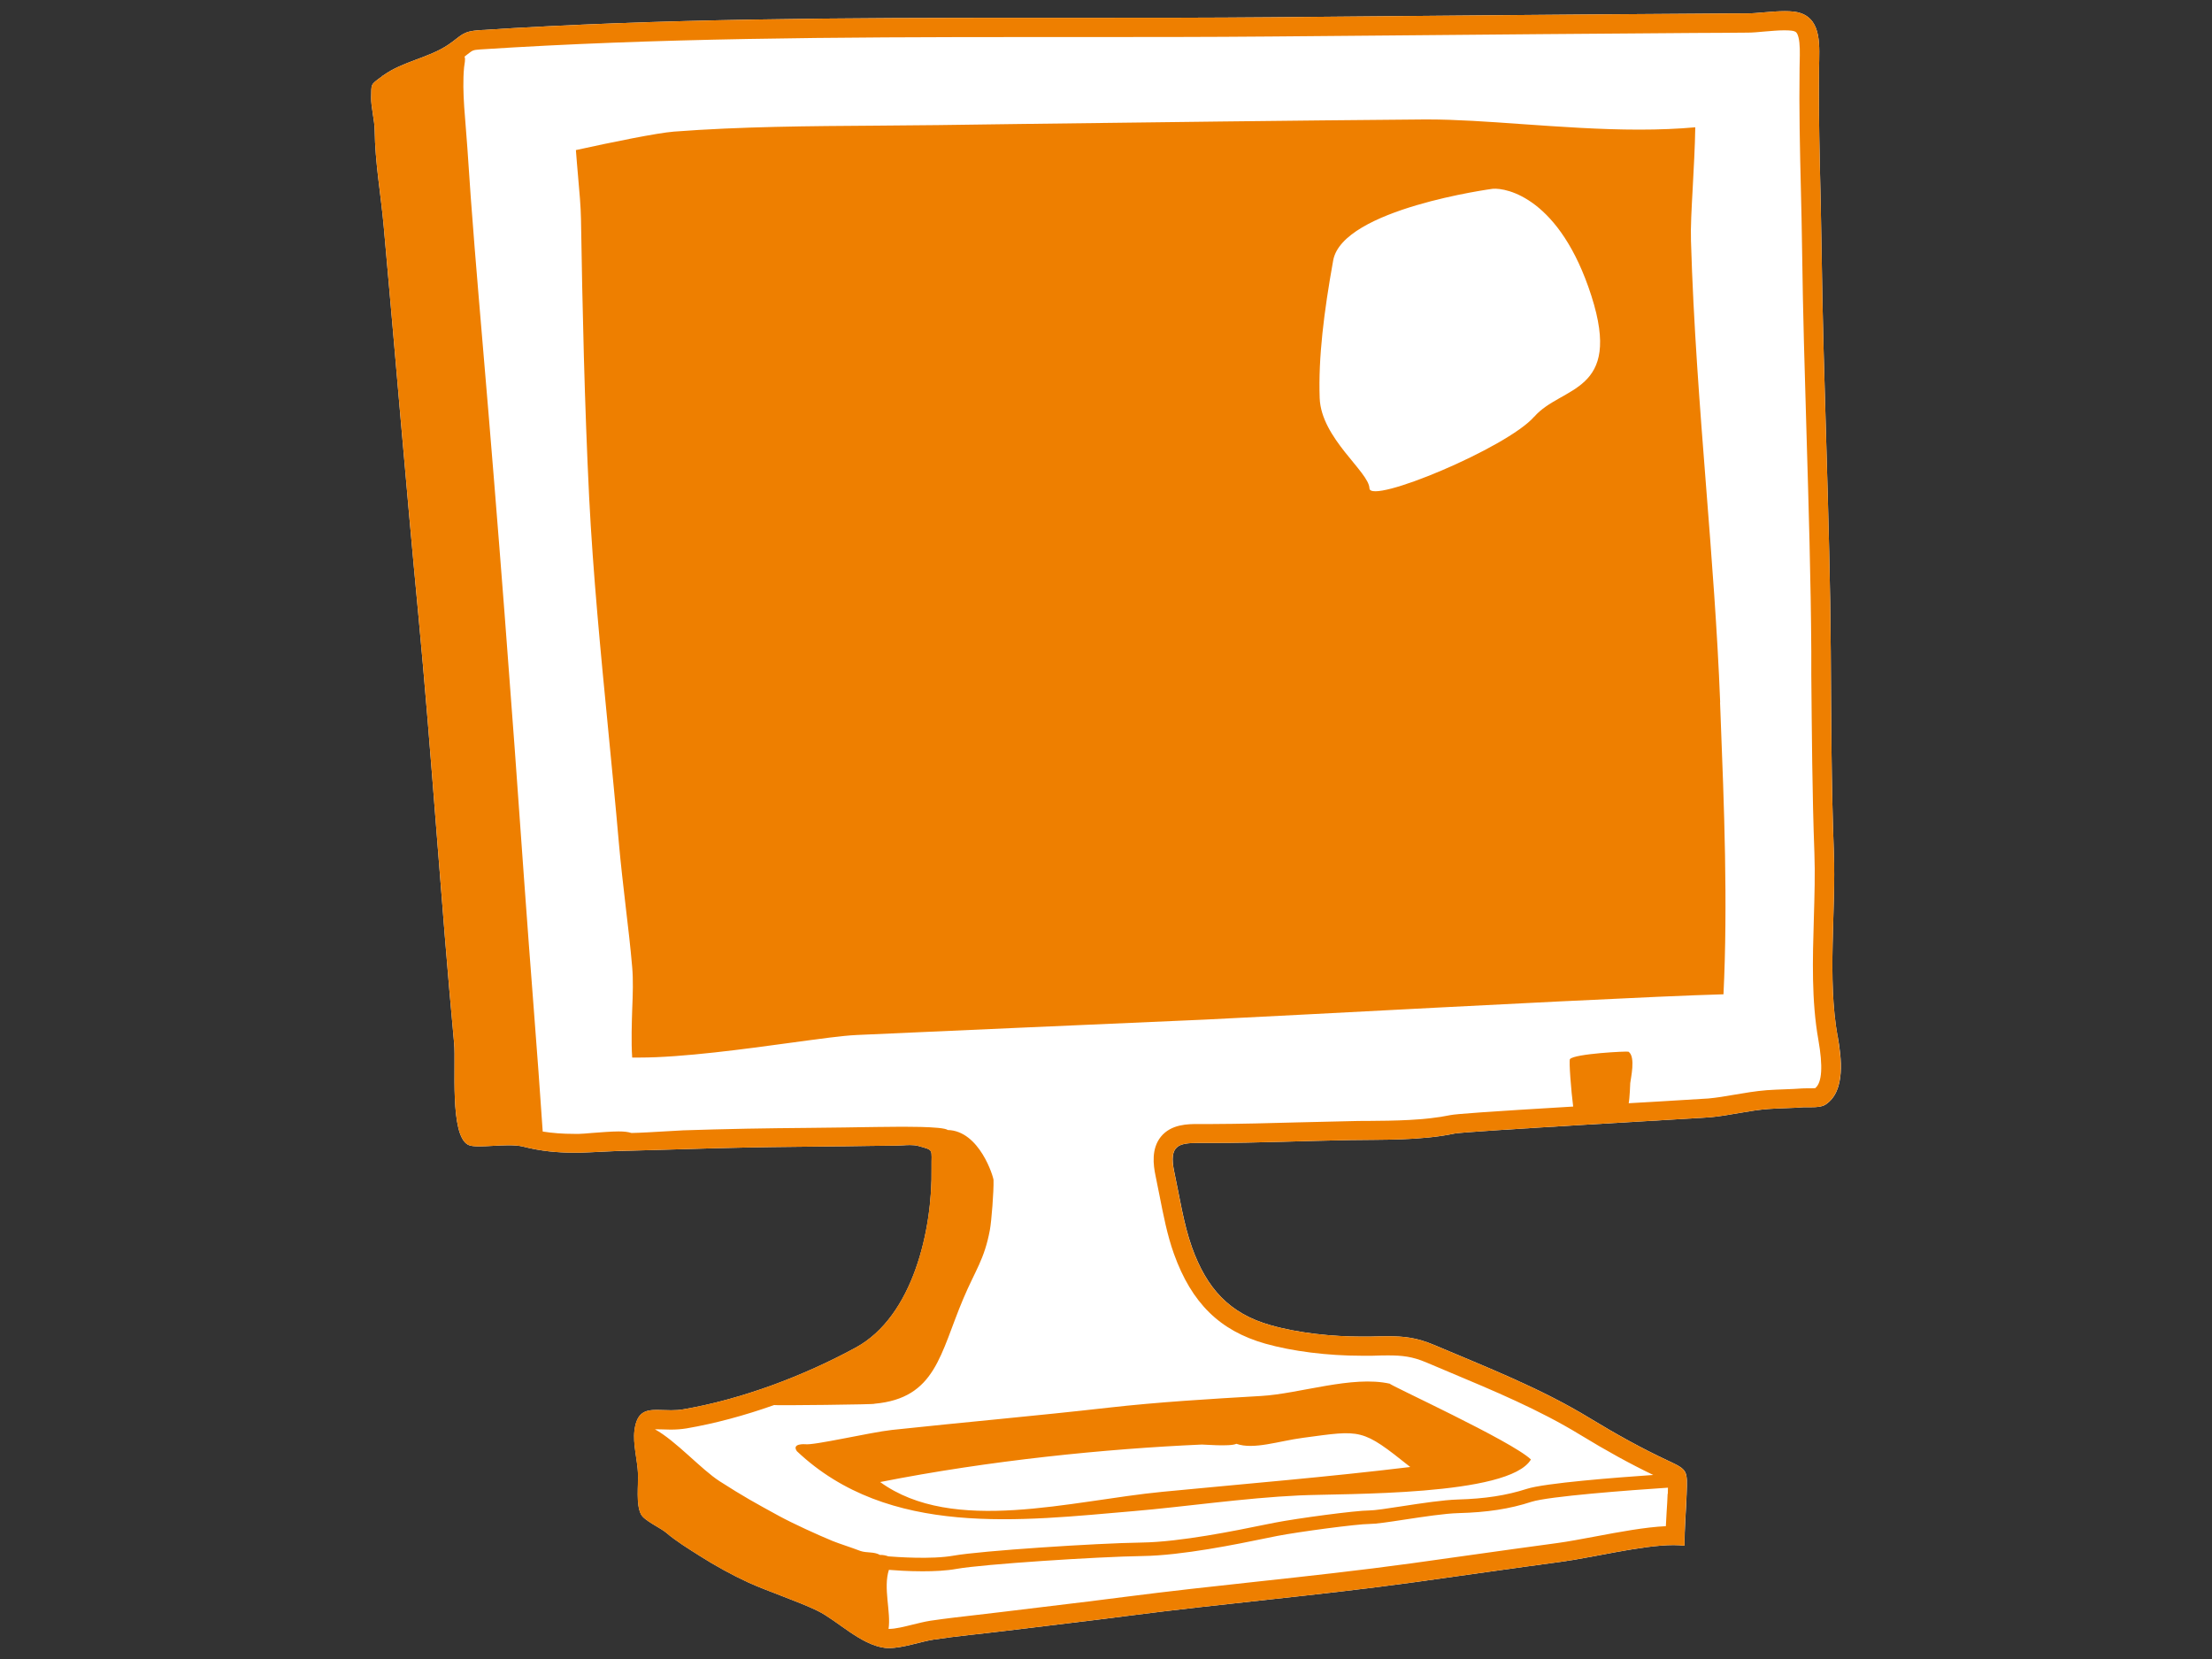
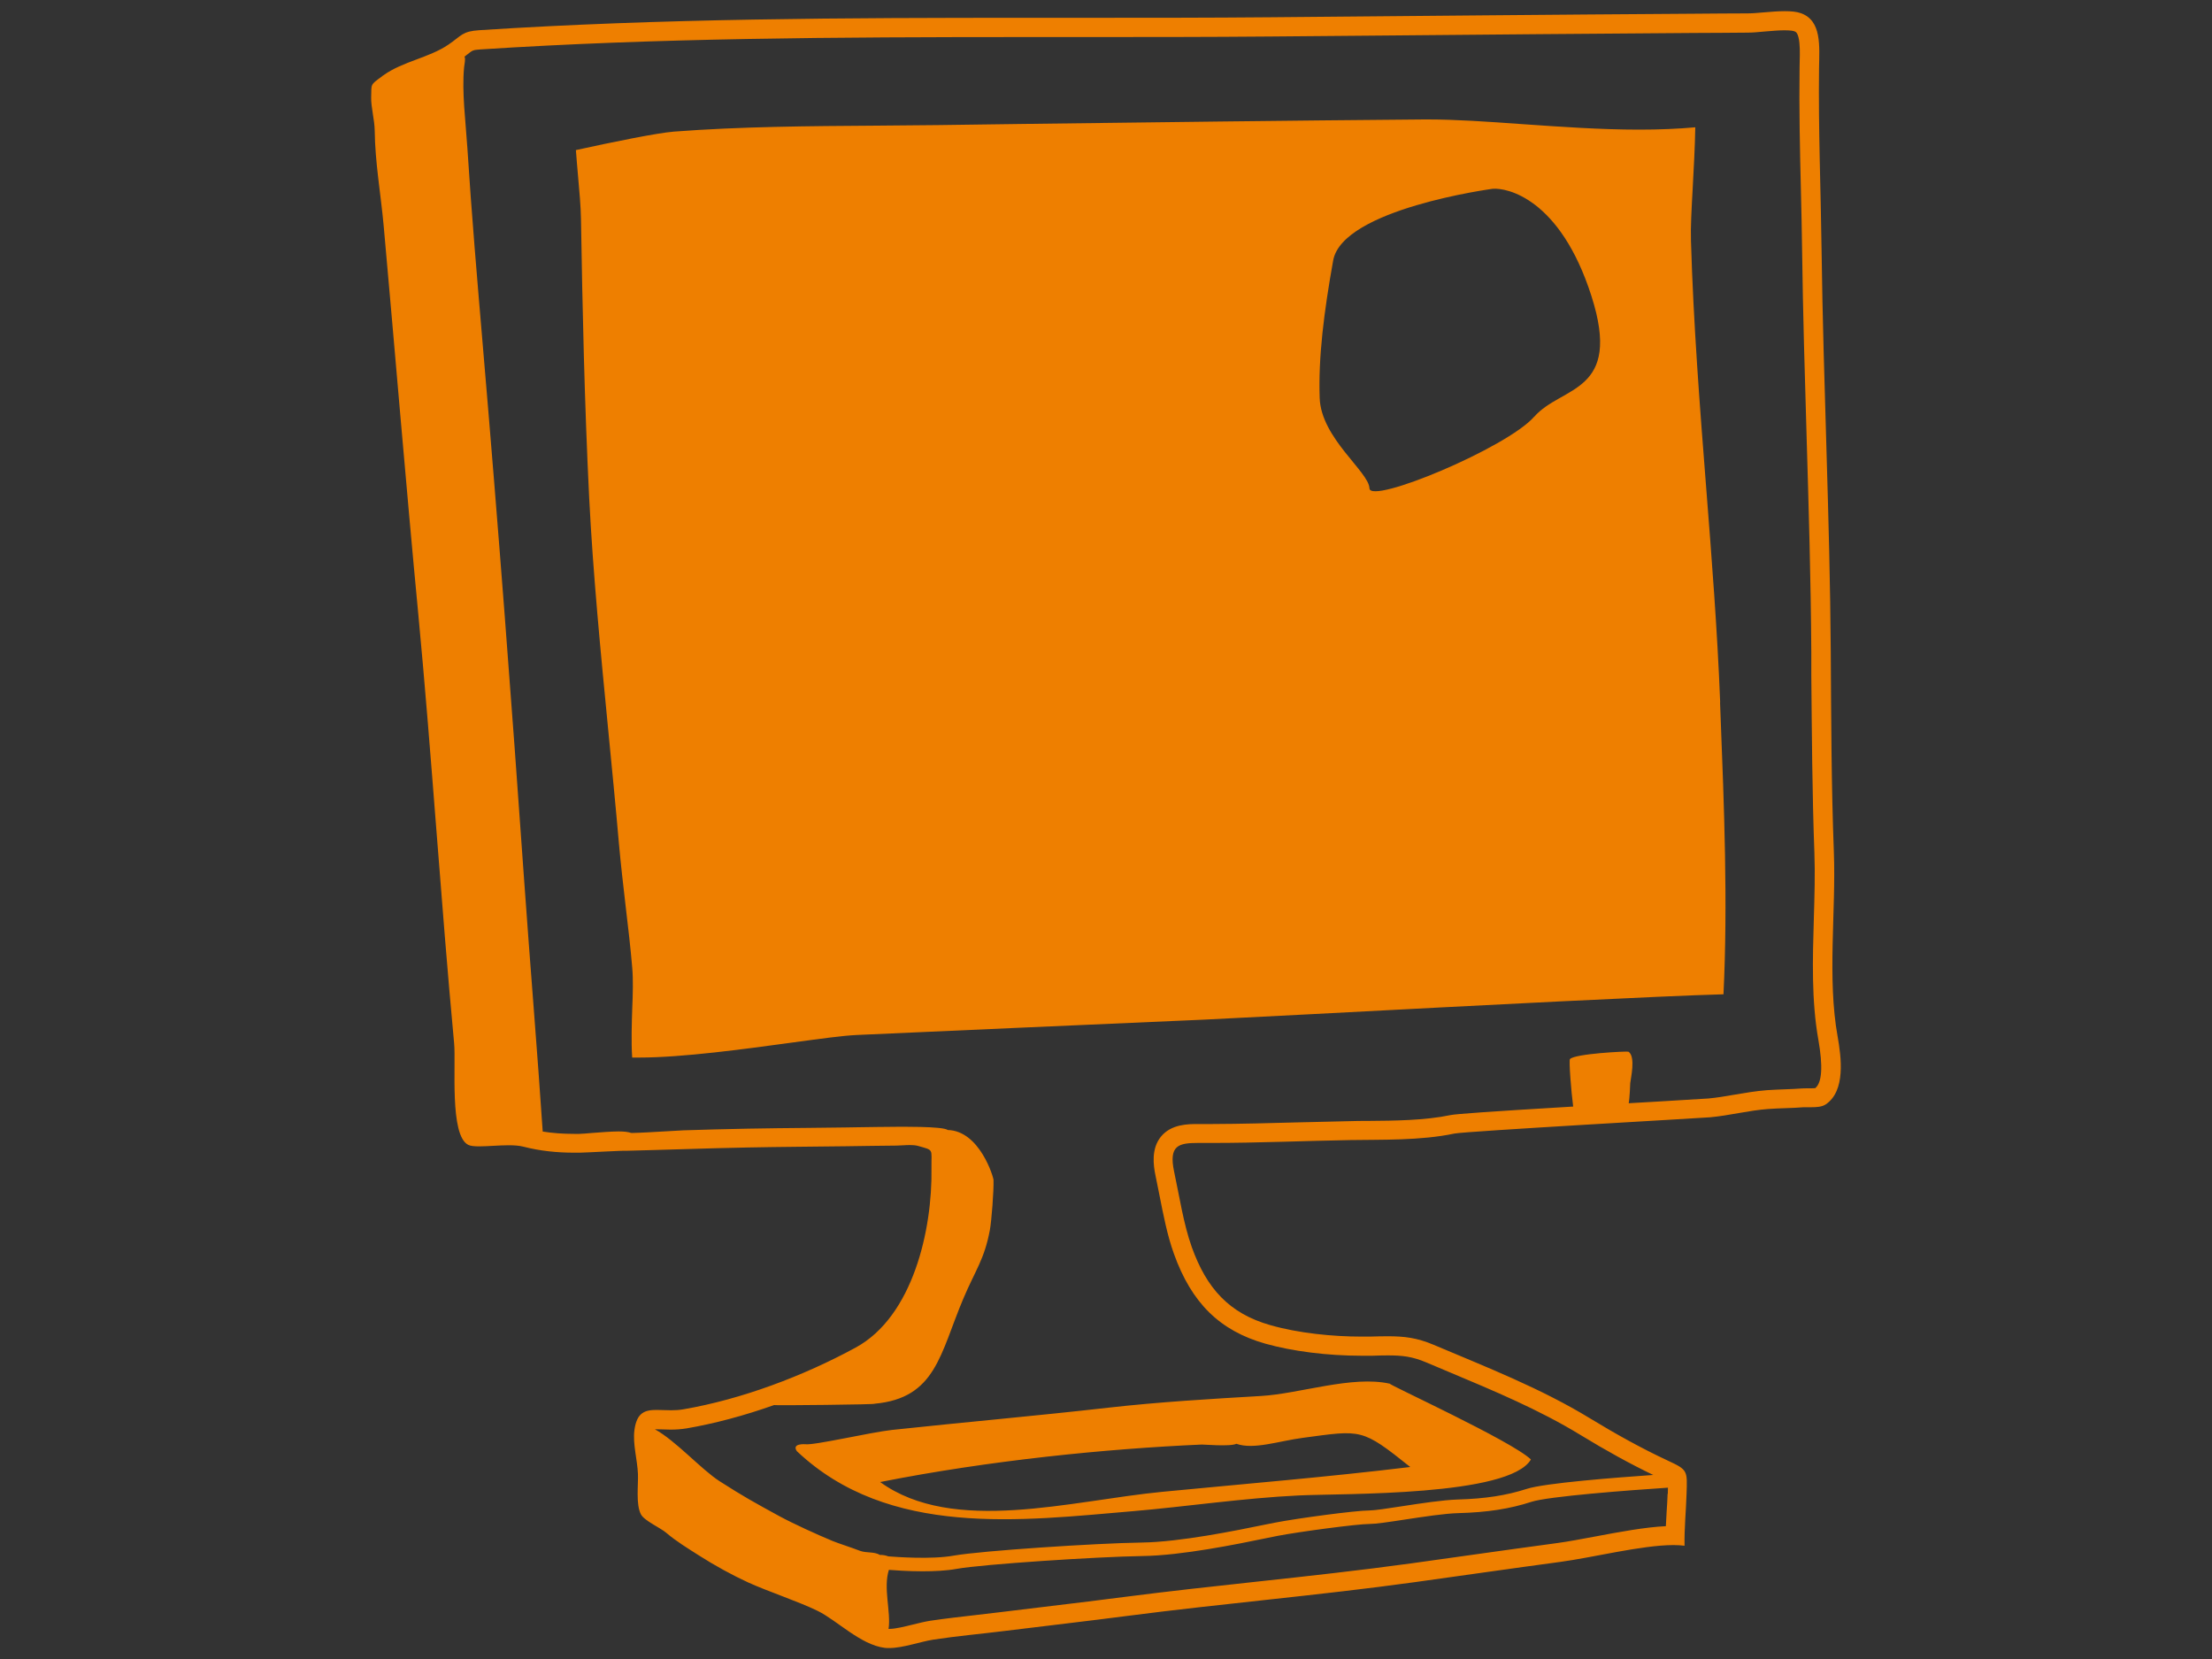
<svg xmlns="http://www.w3.org/2000/svg" id="a" width="200" height="150" viewBox="0 0 200 150">
  <rect x="0" y="0" width="200" height="150" fill="#333333" stroke="none" />
-   <path id="b" d="M56.59,104.04s.01,0,.02,0h-.02Zm109.56-10.32c-.95-5.29-.14-11.3-.34-16.68-.23-6.05-.24-12.09-.28-18.14-.08-12.07-.67-24.15-.83-36.22-.07-5.49-.3-11.02-.23-16.5,.03-2,.26-4.32-1.65-4.99-.39-.14-.89-.18-1.45-.18-1.15,0-2.5,.2-3.33,.2-1.6,0-3.19,.02-4.79,.03-12.77,.08-25.55,.21-38.32,.32-5.6,.05-11.23,.05-16.85,.05-1.65,0-3.3,0-4.95,0-16.64,0-33.31,.05-49.79,1.12-1.56,.1-1.6,.49-2.79,1.3-1.76,1.2-4.13,1.52-5.87,2.77l-.08,.06h-.05v.04c-1.12,.8-.95,.68-.99,1.89-.03,.86,.31,2.05,.32,3.03,.03,2.85,.55,5.74,.81,8.59,1.05,11.67,2.01,23.35,3.12,35.01,1.23,12.96,2.04,25.95,3.25,38.91,.18,1.9-.43,8.31,1.27,9.18,.21,.11,.56,.14,1,.14,.76,0,1.77-.1,2.67-.1,.48,0,.93,.03,1.29,.12,1.6,.41,3.11,.55,4.64,.55,.17,0,.34,0,.51,0,.62-.01,3.84-.19,4.15-.17h0s4.51-.12,5.3-.15c1.76-.06,3.86-.11,5.76-.15,2.94-.06,5.88-.07,8.82-.11,1.53-.02,3.07-.05,4.6-.06,.34,0,.79-.05,1.2-.05,.26,0,.51,.02,.71,.07,1.53,.43,1.22,.23,1.25,2.04,.09,5.53-1.67,13.38-6.85,16.2-4.74,2.58-10.33,4.68-15.56,5.58-.39,.07-.77,.09-1.13,.09-.47,0-.91-.03-1.31-.03-1.05,0-1.8,.22-2.01,1.84-.16,1.23,.27,2.69,.32,3.94,.04,1-.2,2.76,.27,3.66,.3,.58,1.77,1.22,2.29,1.67,.9,.77,1.99,1.43,2.96,2.05,1.41,.9,3.03,1.79,4.45,2.44,1.8,.82,4.52,1.71,6.28,2.57,1.75,.86,3.87,3.06,6.05,3.34,.13,.02,.27,.02,.41,.02,1.24,0,2.83-.58,3.99-.76,2.15-.33,4.33-.52,6.49-.79,3.7-.46,7.4-.88,11.09-1.36,8.62-1.12,17.28-1.85,25.9-3.04,4.41-.61,8.81-1.25,13.22-1.84,2.85-.38,7.39-1.52,10.22-1.52,.37,0,.71,.02,1.01,.06-.03-1.56,.13-3.1,.18-4.65,.07-2.16,.13-2.2-1.7-3.05-2.42-1.13-4.76-2.44-7.03-3.82-4.46-2.72-9.34-4.62-14.14-6.65-1.51-.64-2.66-.77-4.13-.77-.5,0-1.04,.01-1.65,.03-.24,0-.49,0-.74,0-2.6,0-5.7-.31-8.22-1.03-3.76-1.06-5.79-3.35-7.12-7.05-.76-2.13-1.12-4.6-1.6-6.83-.51-2.39,.42-2.6,2.16-2.6,.37,0,.78,0,1.22,0h.06c4.17,0,8.37-.19,12.5-.26,2.78-.05,6.34,.06,9.41-.59,.95-.2,22.46-1.41,23.11-1.47,1.76-.16,3.48-.62,5.26-.75,1.07-.08,2.14-.07,3.21-.16,.08,0,.18,0,.28,0,.13,0,.28,0,.43,0,.44,0,.92-.03,1.25-.24,1.86-1.22,1.42-4.32,1.1-6.16Z" fill="#fff" />
  <path d="M166.15,93.72c-.95-5.29-.14-11.3-.34-16.68-.23-6.05-.24-12.09-.28-18.14-.08-12.07-.67-24.15-.83-36.22-.07-5.49-.3-11.02-.23-16.5,.03-2,.26-4.32-1.65-4.99-.39-.14-.89-.18-1.45-.18-1.15,0-2.5,.2-3.33,.2-1.6,0-3.19,.02-4.79,.03-12.77,.08-25.55,.21-38.32,.32-5.6,.05-11.23,.05-16.85,.05-1.65,0-3.3,0-4.95,0-16.64,0-33.31,.05-49.79,1.12-1.56,.1-1.6,.49-2.79,1.3-1.76,1.2-4.13,1.52-5.87,2.77l-.08,.06h-.05v.04c-1.12,.8-.95,.68-.99,1.89-.03,.86,.31,2.05,.32,3.03,.03,2.85,.55,5.74,.81,8.59,1.05,11.67,2.01,23.35,3.12,35.01,1.23,12.96,2.04,25.95,3.25,38.91,.18,1.9-.43,8.31,1.27,9.18,.21,.11,.56,.14,1,.14,.76,0,1.77-.1,2.67-.1,.48,0,.93,.03,1.29,.12,1.6,.41,3.11,.55,4.64,.55,.17,0,.34,0,.51,0,.64-.01,4.05-.21,4.17-.17-.01,0-.02,0-.03,0-.03,0,4.51-.12,5.3-.15,1.76-.06,3.86-.11,5.76-.15,2.94-.06,5.88-.07,8.82-.11,1.53-.02,3.07-.05,4.6-.06,.34,0,.79-.05,1.2-.05,.26,0,.51,.02,.71,.07,1.53,.43,1.22,.23,1.25,2.04,.09,5.53-1.67,13.38-6.85,16.2-4.74,2.58-10.33,4.68-15.56,5.58-.39,.07-.77,.09-1.13,.09-.47,0-.91-.03-1.31-.03-1.05,0-1.8,.22-2.01,1.84-.16,1.23,.27,2.69,.32,3.94,.04,1-.2,2.76,.27,3.66,.3,.58,1.77,1.22,2.29,1.67,.9,.77,1.99,1.43,2.96,2.05,1.41,.9,3.03,1.79,4.45,2.44,1.8,.82,4.52,1.71,6.28,2.57,1.75,.86,3.87,3.06,6.05,3.34,.13,.02,.27,.02,.41,.02,1.24,0,2.83-.58,3.99-.76,2.15-.33,4.33-.52,6.49-.79,3.7-.46,7.4-.88,11.09-1.36,8.62-1.12,17.28-1.85,25.9-3.04,4.41-.61,8.81-1.25,13.22-1.84,2.85-.38,7.39-1.52,10.22-1.52,.37,0,.71,.02,1.01,.06-.03-1.56,.13-3.1,.18-4.65,.07-2.16,.13-2.2-1.7-3.05-2.42-1.13-4.76-2.44-7.03-3.82-4.46-2.72-9.34-4.62-14.14-6.65-1.51-.64-2.66-.77-4.13-.77-.5,0-1.04,.01-1.65,.03-.24,0-.49,0-.74,0-2.6,0-5.7-.31-8.22-1.03-3.76-1.06-5.79-3.35-7.12-7.05-.76-2.13-1.12-4.6-1.6-6.83-.51-2.39,.42-2.6,2.16-2.6,.37,0,.78,0,1.22,0h.06c4.17,0,8.37-.19,12.5-.26,2.78-.05,6.34,.06,9.41-.59,.95-.2,22.46-1.41,23.11-1.47,1.76-.16,3.48-.62,5.26-.75,1.07-.08,2.14-.07,3.21-.16,.08,0,.18,0,.28,0,.13,0,.28,0,.43,0,.44,0,.92-.03,1.25-.24,1.86-1.22,1.42-4.32,1.1-6.16Zm-15.37,41.33c-.02,.54-.05,1.08-.09,1.65-.03,.42-.05,.85-.07,1.29-1.89,.09-4.19,.52-6.42,.94-1.24,.23-2.4,.45-3.35,.58-2.63,.35-5.3,.73-7.88,1.09-1.78,.25-3.57,.5-5.35,.75-4.66,.64-9.41,1.16-14.02,1.66-3.89,.42-7.91,.86-11.87,1.37-2.21,.29-4.46,.56-6.63,.82-1.46,.18-2.97,.36-4.45,.54-.76,.09-1.54,.18-2.29,.27-1.39,.16-2.82,.32-4.24,.53-.51,.08-1.07,.22-1.6,.35-.73,.18-1.56,.39-2.13,.39-.02,0-.04,0-.05,0,.23-1.54-.5-3.69,.03-5.34,.51,.04,1.71,.13,3.04,.13,1.04,0,2.16-.05,3.09-.22,2.33-.42,12.71-1.1,16.8-1.16,3.58-.05,8.54-1.07,11.21-1.62,.39-.08,.73-.15,.99-.2,1.91-.37,7.21-1.08,8.33-1.08,.56,0,1.7-.17,3.14-.39,1.72-.26,3.66-.56,4.9-.59,2.6-.07,4.63-.38,6.59-1.02,1.54-.5,8.84-1.05,12.35-1.28,0,.12,0,.24-.01,.36v.2Zm13.4-36.67c-.06,0-.18,.02-.38,.02-.07,0-.14,0-.21,0-.08,0-.15,0-.22,0-.17,0-.29,0-.41,.01-.51,.04-1.02,.06-1.56,.08-.53,.02-1.09,.04-1.65,.08-1.02,.08-2,.25-2.94,.41-.81,.14-1.58,.27-2.34,.34-.21,.02-2.25,.14-4.61,.28-.91,.05-1.77,.1-2.6,.15,.09-.44,.14-1.8,.14-1.82,.03-.37,.52-2.39-.16-2.84-.1-.06-4.89,.18-5.29,.67-.11,.13,.11,2.93,.29,4.29-7.72,.46-10.6,.67-11.08,.77-2.35,.49-5.09,.51-7.51,.53-.55,0-1.07,0-1.58,.02-1.56,.03-3.15,.07-4.69,.11-2.55,.07-5.2,.14-7.78,.15h-.05c-.22,0-.43,0-.64,0-.2,0-.39,0-.58,0-.91,0-2.44,0-3.37,1.15-.87,1.08-.69,2.54-.48,3.53,.12,.56,.23,1.14,.35,1.74,.35,1.77,.7,3.61,1.31,5.31,1.6,4.46,4.15,6.96,8.27,8.13,2.45,.69,5.62,1.09,8.69,1.09,.26,0,.53,0,.78,0h.21c.52-.02,.98-.03,1.4-.03,1.31,0,2.2,.1,3.46,.63,.7,.3,1.41,.59,2.11,.89,3.98,1.67,8.1,3.39,11.8,5.65,2.39,1.46,4.56,2.65,6.62,3.64-3.33,.23-9.82,.73-11.44,1.26-1.84,.59-3.76,.89-6.24,.96-1.31,.04-3.3,.34-5.05,.61-1.28,.2-2.48,.38-2.95,.38-1.23,0-6.52,.71-8.57,1.11-.27,.05-.6,.12-1,.2-2.44,.5-7.51,1.54-10.98,1.59-4.22,.06-14.57,.75-17,1.18-2.05,.37-5.26,.12-5.93,.07-.22-.08-.47-.14-.76-.13-.53-.31-1.19-.16-1.77-.36-.86-.33-1.92-.66-2.51-.9-1.38-.57-3.57-1.57-4.84-2.26-2.23-1.22-3.2-1.75-5.37-3.14-1.68-1.08-3.97-3.67-5.86-4.7,.04,0,.07,0,.12,0,.16,0,.34,0,.54,.01,.23,0,.5,.02,.77,.02,.53,0,.98-.04,1.43-.11,2.56-.44,5.24-1.16,7.92-2.11,.04,.05,9.39-.05,9.07-.12,5.57-.5,5.93-4.52,8.03-9.48,1.1-2.61,1.91-3.55,2.41-6.23,.15-.81,.36-3.53,.33-4.52,0-.24-1.25-4.46-4.15-4.52-.37-.35-4.56-.29-4.67-.29-1.12,0-2.27,.03-3.37,.04l-1.23,.02c-1.12,.02-2.27,.03-3.38,.04-1.79,.02-3.64,.03-5.46,.07-1.97,.04-4.05,.09-5.78,.15-.29,.01-.79,.04-1.43,.08-1.06,.06-2.5,.15-3.27,.16-.3-.1-.65-.14-1.16-.14-.69,0-1.61,.08-2.43,.14-.46,.04-.93,.08-1.13,.08-.16,0-.32,0-.48,0-1.01,0-1.93-.07-2.82-.21-.46-6.93-1.14-15.09-1.68-22.73-1.13-16.11-2.35-32.12-3.72-48.14-.51-6.02-1.04-12.17-1.41-18.03-.16-2.48-.51-5.06-.3-7.32,.03-.31,.15-.75,.04-.97,.1-.08,.2-.15,.28-.22,.47-.37,.49-.38,1.14-.43,15.88-1.03,31.9-1.12,49.68-1.12h4.95c5.37,0,11.1,0,16.87-.05,3.48-.03,6.96-.06,10.44-.09,9.14-.08,18.59-.17,27.88-.23,1.59,0,3.19-.02,4.78-.03,.45,0,.97-.05,1.52-.1,.61-.05,1.25-.11,1.8-.11,.59,0,.82,.06,.87,.08,.15,.05,.28,.1,.4,.55,.15,.58,.13,1.43,.11,2.25,0,.18,0,.36-.01,.54-.05,3.67,.03,7.4,.12,11,.04,1.82,.09,3.71,.11,5.55,.07,5.53,.24,11.15,.4,16.58,.19,6.44,.39,13.09,.43,19.63v2.07c.05,5.28,.08,10.74,.28,16.12,.07,1.9,.01,3.86-.05,5.94-.11,3.66-.22,7.44,.41,10.97,.42,2.39,.33,3.85-.27,4.35Zm-83.54,30.91c-1.93,.21-7.09,1.42-7.85,1.29,0,0-1.24-.09-.74,.63,8.3,7.85,20.33,6.28,30.44,5.42,4.51-.38,10-1.19,14.98-1.42,4.08-.19,18.98,.09,20.95-3.25-1.72-1.66-12.91-6.78-12.75-6.85-3.41-.77-8.16,.91-11.67,1.11-4.63,.27-9.21,.54-13.82,1.06-6.51,.74-13.03,1.31-19.54,2.01Zm31.14,1.25c1.58,.56,3.83-.25,6.04-.54,5.31-.71,5.28-.88,9.69,2.64-7.52,.91-14.83,1.51-22.38,2.24-8.26,.79-18.94,3.91-25.55-.88,9.9-1.96,20.43-3.01,29.09-3.39,0-.02,2.58,.21,3.12-.07Zm43.75-67.05c-.25-6.46-.77-13.08-1.27-19.47-.57-7.26-1.15-14.77-1.37-22.25-.04-1.22,.05-2.81,.16-4.81,.09-1.72,.2-3.64,.23-5.45-1.56,.14-3.24,.21-5.07,.21-3.57,0-7.15-.26-10.62-.5-3.07-.22-5.96-.42-8.48-.42-.11,0-.23,0-.34,0-12.27,.1-24.62,.26-36.56,.41-2.45,.03-4.9,.06-7.37,.1-1.85,.02-3.73,.04-5.55,.05-6.07,.04-12.34,.08-18.36,.54-1.52,.12-5.59,.95-8.86,1.67,.06,.83,.13,1.6,.18,2.18,.14,1.56,.26,2.91,.28,4.05,.13,8.06,.32,16.69,.74,25.19,.35,6.89,1.04,14,1.71,20.88,.33,3.41,.68,6.93,.98,10.39,.16,1.82,.39,3.78,.61,5.69,.22,1.84,.44,3.74,.59,5.5,.1,1.14,.06,2.4,0,3.87-.03,.99-.1,2.89,0,4.3,.2,0,.42,0,.66,0,3.89,0,9.59-.78,13.76-1.35,2.66-.36,4.58-.63,5.88-.69,9.64-.43,19.45-.87,28.93-1.28l2.51-.11c1.1-.05,4.77-.24,9.42-.48,15.99-.84,31.88-1.66,37.51-1.81,.4-8.23,.06-16.94-.27-25.36l-.04-1.03Zm-16.81-25.82c-2.45,2.82-14.85,7.98-14.9,6.48-.05-1.5-4.37-4.52-4.5-8.16-.13-3.65,.38-7.77,1.22-12.44,.84-4.67,14.42-6.48,14.42-6.48,1.27-.11,6.09,.84,8.93,9.69,2.83,8.84-2.71,8.09-5.17,10.92Z" fill="#ee7f00" />
</svg>